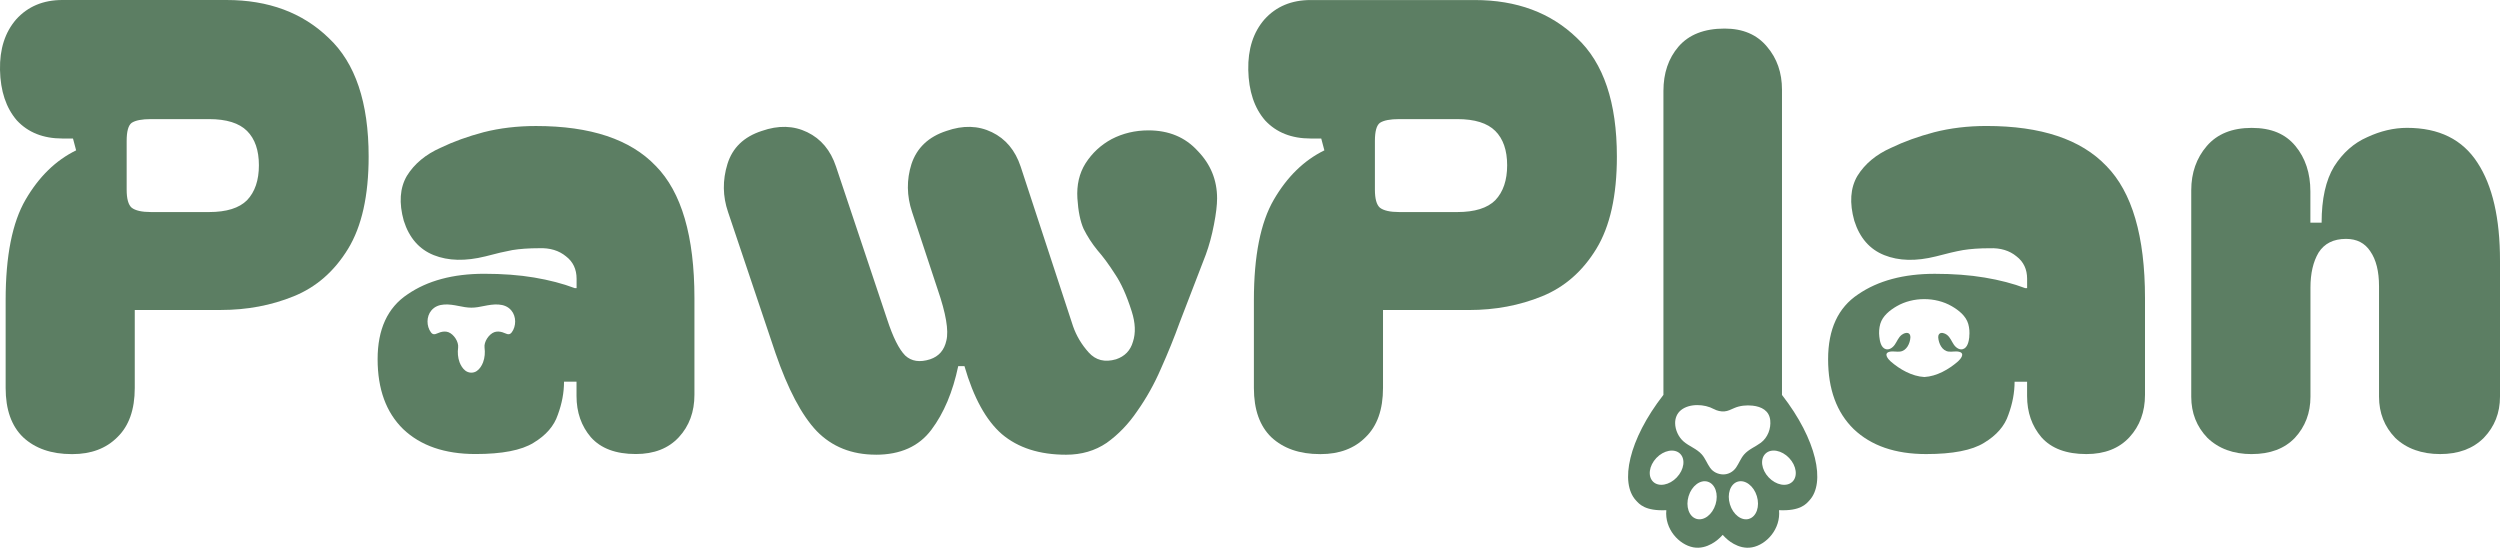
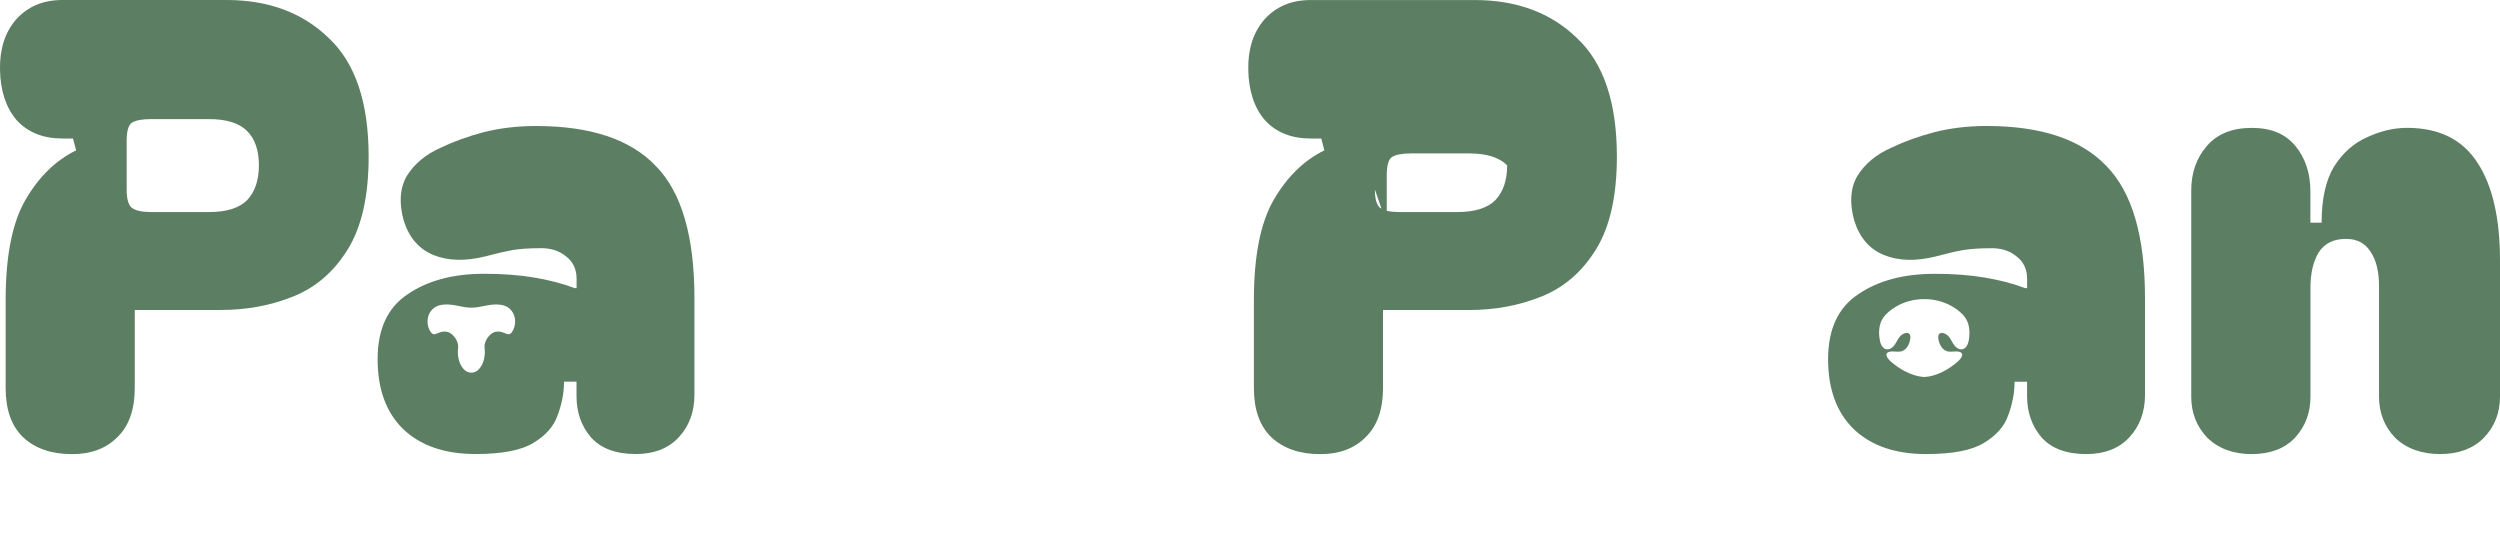
<svg xmlns="http://www.w3.org/2000/svg" viewBox="0 0 734.25 160.87" data-name="Слой 2" id="_Слой_2">
  <defs>
    <style>
      .cls-1 {
        fill: #5c7e63;
      }
    </style>
  </defs>
  <g data-name="Слой 1" id="_Слой_1-2">
    <g>
      <path d="M661.34,133.37c-5.37,0-9.71-1.59-13.01-4.76-3.18-3.3-4.76-7.33-4.76-12.09v-60.64c0-5.13,1.53-9.47,4.58-13.01,3.05-3.54,7.45-5.31,13.19-5.31s9.89,1.77,12.82,5.31c2.93,3.54,4.4,8,4.4,13.37v9.16h3.3c0-6.96,1.22-12.46,3.66-16.49,2.56-4.03,5.8-6.9,9.71-8.61,3.91-1.83,7.82-2.75,11.72-2.75,9.4,0,16.3,3.42,20.7,10.26,4.4,6.72,6.6,16.3,6.6,28.76v39.94c0,4.76-1.59,8.79-4.76,12.09-3.18,3.18-7.45,4.76-12.82,4.76s-9.89-1.59-13.19-4.76c-3.18-3.3-4.76-7.33-4.76-12.09v-32.43c0-4.4-.86-7.82-2.56-10.26-1.59-2.44-3.97-3.66-7.14-3.66-3.66,0-6.35,1.34-8.06,4.03-1.59,2.69-2.38,6.11-2.38,10.26v32.06c0,4.76-1.53,8.79-4.58,12.09-3.05,3.18-7.27,4.76-12.64,4.76Z" class="cls-1" />
      <path d="M618.61,48.72c-7.45-7.81-19.17-11.72-35.17-11.72-5.49,0-10.63.62-15.38,1.84-4.64,1.23-8.86,2.75-12.65,4.58-4.4,1.95-7.69,4.7-9.89,8.24-2.08,3.54-2.38,7.94-.91,13.19,1.59,5.01,4.51,8.37,8.79,10.08,4.28,1.72,9.34,1.84,15.21.37,3.17-.85,5.8-1.47,7.88-1.84,2.2-.36,4.82-.55,7.87-.55,3.18-.12,5.81.67,7.88,2.38,2.08,1.59,3.12,3.79,3.12,6.59v2.75h-.55c-3.54-1.34-7.52-2.38-11.91-3.11-4.4-.74-9.28-1.1-14.66-1.1-9.15,0-16.67,2.01-22.53,6.04-5.87,3.9-8.8,10.25-8.8,19.05s2.51,15.63,7.52,20.52c5.13,4.89,12.22,7.33,21.25,7.33,7.82,0,13.49-1.1,17.03-3.3,3.67-2.2,6.06-4.96,7.15-8.25,1.22-3.3,1.82-6.53,1.82-9.7h3.67v4.21c0,4.77,1.4,8.79,4.21,12.1,2.93,3.3,7.33,4.94,13.2,4.94,5.37,0,9.59-1.65,12.64-4.94,3.05-3.31,4.58-7.46,4.58-12.46v-28.39c0-18.2-3.79-31.14-11.36-38.84ZM578.4,98.87c-.14,1.27-.48,3.28-1.93,3.68-.42.12-.9.05-1.31-.15-.53-.26-.97-.68-1.31-1.17-.68-.98-1.05-2.15-2.06-2.91-.57-.43-1.73-.88-2.27-.19-.01.02-.02.04-.04.06-.19.27-.23.6-.22.91.12,1.75,1.1,3.93,3.05,4.16,1.04.13,2.1-.2,3.13.07,1.78.47.37,2.15-.37,2.81-2.63,2.31-6.27,4.4-9.89,4.59-3.64-.2-7.27-2.28-9.9-4.59-.75-.65-2.14-2.34-.37-2.81,1.03-.27,2.09.06,3.13-.07,1.95-.23,2.95-2.41,3.05-4.16.02-.32-.04-.64-.21-.91-.01-.02-.02-.04-.04-.06-.55-.69-1.69-.25-2.28.19-1.01.76-1.37,1.93-2.06,2.91-.34.49-.78.91-1.31,1.17-.41.2-.88.27-1.31.15-1.45-.4-1.78-2.41-1.92-3.68-.15-1.25-.06-2.52.28-3.74.68-2.36,2.84-4.04,4.86-5.21,4.79-2.76,11.33-2.76,16.12,0,2.03,1.17,4.18,2.85,4.86,5.21.34,1.22.44,2.49.29,3.74Z" class="cls-1" />
-       <path d="M406.19,91.05v22.9c0,6.35-1.71,11.17-5.13,14.47-3.3,3.3-7.69,4.95-13.19,4.95h-.18c-5.99,0-10.75-1.65-14.29-4.95-3.42-3.3-5.13-8.12-5.13-14.47v-25.83c0-12.95,1.95-22.78,5.86-29.49,3.91-6.72,8.85-11.54,14.84-14.47l-.92-3.48h-3.11c-5.62,0-10.08-1.77-13.37-5.31-3.18-3.66-4.82-8.61-4.95-14.84-.12-6.11,1.47-11.05,4.76-14.84,3.42-3.79,7.94-5.68,13.56-5.68h48.18c12.33,0,22.35,3.72,30.04,11.17,7.82,7.33,11.72,18.93,11.72,34.81,0,11.48-2.02,20.52-6.05,27.11-4.03,6.6-9.34,11.24-15.94,13.92-6.6,2.69-13.74,4.03-21.43,4.03h-25.28ZM403.81,55.69c0,2.69.49,4.46,1.47,5.31,1.1.85,2.99,1.28,5.68,1.28h17.04c5.13,0,8.85-1.16,11.17-3.48,2.32-2.44,3.48-5.86,3.48-10.26s-1.16-7.76-3.48-10.08c-2.32-2.32-6.05-3.48-11.17-3.48h-17.04c-2.69,0-4.58.37-5.68,1.1-.98.73-1.47,2.5-1.47,5.31v14.29Z" class="cls-1" />
-       <path d="M257.24,133.54c-7.08,0-12.89-2.32-17.4-6.96-4.4-4.64-8.43-12.27-12.09-22.9l-13.92-41.4c-1.59-4.64-1.65-9.34-.18-14.11,1.47-4.76,4.82-8,10.08-9.71,4.88-1.71,9.34-1.59,13.37.37,4.03,1.95,6.84,5.31,8.43,10.08l15.02,44.88c1.71,5.25,3.48,8.79,5.31,10.63,1.83,1.71,4.28,2.08,7.33,1.1,2.56-.86,4.15-2.69,4.76-5.5.73-2.93-.12-7.94-2.56-15.02l-7.51-22.72c-1.59-4.76-1.65-9.47-.18-14.11,1.59-4.76,5.01-8,10.26-9.71,4.88-1.71,9.34-1.59,13.37.37,4.03,1.95,6.84,5.31,8.43,10.08l15.39,46.9c.98,2.81,2.5,5.37,4.58,7.69,2.08,2.32,4.76,2.99,8.06,2.02,2.56-.86,4.21-2.56,4.95-5.13.85-2.56.73-5.56-.37-8.98-1.47-4.64-3.11-8.3-4.95-10.99-1.71-2.69-3.42-5.01-5.13-6.96-1.59-1.95-2.93-4.03-4.03-6.23-.98-2.2-1.59-5.19-1.83-8.98-.24-3.91.55-7.33,2.38-10.26,1.95-3.05,4.52-5.43,7.69-7.14,3.3-1.71,6.9-2.56,10.81-2.56,5.98,0,10.81,2.02,14.47,6.05,3.79,3.91,5.68,8.55,5.68,13.92,0,1.95-.3,4.52-.92,7.69-.61,3.18-1.4,6.11-2.38,8.79l-7.69,19.97c-1.59,4.4-3.42,8.92-5.5,13.56-1.95,4.52-4.28,8.67-6.96,12.46-2.56,3.79-5.56,6.9-8.98,9.34-3.42,2.32-7.39,3.48-11.91,3.48-7.82,0-14.11-2.02-18.87-6.05-4.64-4.03-8.31-10.69-10.99-19.97h-1.83c-1.59,7.57-4.21,13.8-7.88,18.69-3.66,4.89-9.1,7.33-16.3,7.33Z" class="cls-1" />
+       <path d="M406.19,91.05v22.9c0,6.35-1.71,11.17-5.13,14.47-3.3,3.3-7.69,4.95-13.19,4.95h-.18c-5.99,0-10.75-1.65-14.29-4.95-3.42-3.3-5.13-8.12-5.13-14.47v-25.83c0-12.95,1.95-22.78,5.86-29.49,3.91-6.72,8.85-11.54,14.84-14.47l-.92-3.48h-3.11c-5.62,0-10.08-1.77-13.37-5.31-3.18-3.66-4.82-8.61-4.95-14.84-.12-6.11,1.47-11.05,4.76-14.84,3.42-3.79,7.94-5.68,13.56-5.68h48.18c12.33,0,22.35,3.72,30.04,11.17,7.82,7.33,11.72,18.93,11.72,34.81,0,11.48-2.02,20.52-6.05,27.11-4.03,6.6-9.34,11.24-15.94,13.92-6.6,2.69-13.74,4.03-21.43,4.03h-25.28ZM403.81,55.69c0,2.69.49,4.46,1.47,5.31,1.1.85,2.99,1.28,5.68,1.28h17.04c5.13,0,8.85-1.16,11.17-3.48,2.32-2.44,3.48-5.86,3.48-10.26c-2.32-2.32-6.05-3.48-11.17-3.48h-17.04c-2.69,0-4.58.37-5.68,1.1-.98.73-1.47,2.5-1.47,5.31v14.29Z" class="cls-1" />
      <path d="M192.59,48.73c-7.45-7.82-19.17-11.72-35.17-11.72-5.49,0-10.63.61-15.38,1.82-4.64,1.23-8.86,2.75-12.65,4.58-4.4,1.95-7.69,4.7-9.89,8.24-2.07,3.54-2.38,7.94-.91,13.2,1.59,5,4.51,8.36,8.79,10.08,4.28,1.71,9.34,1.82,15.21.36,3.17-.85,5.8-1.46,7.88-1.84,2.2-.36,4.82-.55,7.88-.55,3.17-.12,5.8.68,7.87,2.38,2.08,1.59,3.12,3.79,3.12,6.59v2.75h-.55c-3.54-1.34-7.52-2.37-11.91-3.11-4.4-.74-9.28-1.1-14.66-1.1-9.15,0-16.67,2.01-22.53,6.04-5.87,3.9-8.79,10.26-8.79,19.05s2.5,15.63,7.5,20.52c5.13,4.89,12.22,7.33,21.25,7.33,7.82,0,13.5-1.1,17.04-3.3,3.66-2.2,6.04-4.94,7.14-8.24,1.22-3.3,1.82-6.53,1.82-9.71h3.67v4.22c0,4.76,1.4,8.79,4.21,12.09,2.93,3.3,7.33,4.94,13.2,4.94,5.37,0,9.59-1.65,12.64-4.94,3.05-3.3,4.58-7.45,4.58-12.46v-28.39c0-18.2-3.79-31.14-11.36-38.83ZM150.28,97.63c-.81,1.1-1.78.21-2.76-.06-.76-.22-1.59-.29-2.35-.01-1.58.58-3.09,2.83-2.86,4.54.19,1.43.08,2.95-.43,4.31-.37.97-.97,1.95-1.84,2.55-1.03.71-2.43.64-3.4-.13-.77-.61-1.31-1.51-1.66-2.42-.51-1.37-.62-2.89-.43-4.31.22-1.71-1.27-3.95-2.86-4.54-.76-.28-1.59-.21-2.35.01-.98.27-1.95,1.16-2.76.06-1.37-1.84-1.38-4.7.12-6.46,1.96-2.34,5.35-1.84,7.97-1.31,1.22.25,2.5.5,3.78.5,1.26.01,2.51-.25,3.75-.5,2.62-.53,6.01-1.03,7.97,1.31,1.5,1.77,1.48,4.63.12,6.46Z" class="cls-1" />
      <path d="M39.58,91.05v22.9c0,6.35-1.71,11.17-5.13,14.47-3.3,3.3-7.69,4.95-13.19,4.95h-.18c-5.98,0-10.75-1.65-14.29-4.95-3.42-3.3-5.13-8.12-5.13-14.47v-25.83c0-12.95,1.95-22.78,5.86-29.49,3.91-6.72,8.85-11.54,14.84-14.47l-.92-3.48h-3.11c-5.62,0-10.08-1.77-13.37-5.31C1.78,31.69.13,26.75,0,20.52c-.12-6.11,1.47-11.05,4.76-14.84C8.19,1.89,12.71,0,18.33,0h48.18c12.34,0,22.35,3.72,30.04,11.17,7.82,7.33,11.72,18.93,11.72,34.81,0,11.48-2.02,20.52-6.05,27.11-4.03,6.6-9.34,11.24-15.94,13.92-6.6,2.69-13.74,4.03-21.43,4.03h-25.28ZM37.2,55.69c0,2.69.49,4.46,1.47,5.31,1.1.85,2.99,1.28,5.68,1.28h17.04c5.13,0,8.85-1.16,11.17-3.48,2.32-2.44,3.48-5.86,3.48-10.26s-1.16-7.76-3.48-10.08c-2.32-2.32-6.05-3.48-11.17-3.48h-17.04c-2.69,0-4.58.37-5.68,1.1-.98.73-1.47,2.5-1.47,5.31v14.29Z" class="cls-1" />
-       <path d="M523.37,115.98V26.35c0-5-1.46-9.21-4.4-12.64-2.93-3.54-7.08-5.32-12.46-5.32-5.99,0-10.5,1.78-13.55,5.32-2.93,3.43-4.41,7.75-4.41,13.01v89.25c-10.3,13.23-12.82,25.86-8.08,30.99.97,1.05,2.64,3.18,8.93,2.88-.53,5.53,3.71,10.12,7.91,10.91,4.17.78,7.53-2.52,7.86-2.85,0,0,.39-.41.78-.81.4.4.79.81.79.81.32.33,3.67,3.64,7.86,2.85,4.2-.78,8.43-5.38,7.9-10.91,6.29.3,7.97-1.82,8.93-2.88,4.75-5.13,2.22-17.76-8.08-30.99ZM492.48,140.21c-2.17,2.29-5.28,2.86-6.93,1.3-1.66-1.58-1.25-4.71.92-7,2.17-2.28,5.28-2.86,6.94-1.29,1.66,1.58,1.24,4.71-.94,6.99ZM503.86,148.12c-.92,3.03-3.44,4.93-5.62,4.27-2.2-.67-3.21-3.66-2.3-6.67.92-3.02,3.44-4.92,5.62-4.25,2.2.67,3.23,3.65,2.3,6.66ZM513.7,152.39c-2.19.67-4.71-1.24-5.62-4.27-.92-3.02.11-6,2.29-6.66s4.71,1.24,5.62,4.25c.92,3.02-.11,6.01-2.29,6.67ZM512.25,133.48c-.99,1.13-1.51,2.61-2.37,3.85-.88,1.26-2.29,2.03-3.82,2.01-1.52-.04-2.97-.74-3.83-1.99-.88-1.24-1.39-2.72-2.4-3.87-1.48-1.69-3.74-2.38-5.41-3.86-1.43-1.26-2.41-3.34-2.43-5.32-.01-1.45.49-2.85,1.72-3.85,2.51-2.02,6.93-1.8,9.62-.32.01,0,.02,0,.04.01.94.51,2.01.76,3.07.69,1.08-.08,1.91-.56,2.88-.97,1.69-.74,3.59-.91,5.41-.72,2.62.28,4.89,1.46,5.19,4.29.26,2.47-.75,5.1-2.75,6.6-1.6,1.19-3.57,1.92-4.91,3.44ZM526.4,141.51c-1.66,1.57-4.77.99-6.94-1.3-2.16-2.28-2.58-5.41-.92-6.99,1.65-1.58,4.76-.99,6.93,1.29,2.17,2.29,2.6,5.42.94,7Z" class="cls-1" />
    </g>
  </g>
</svg>